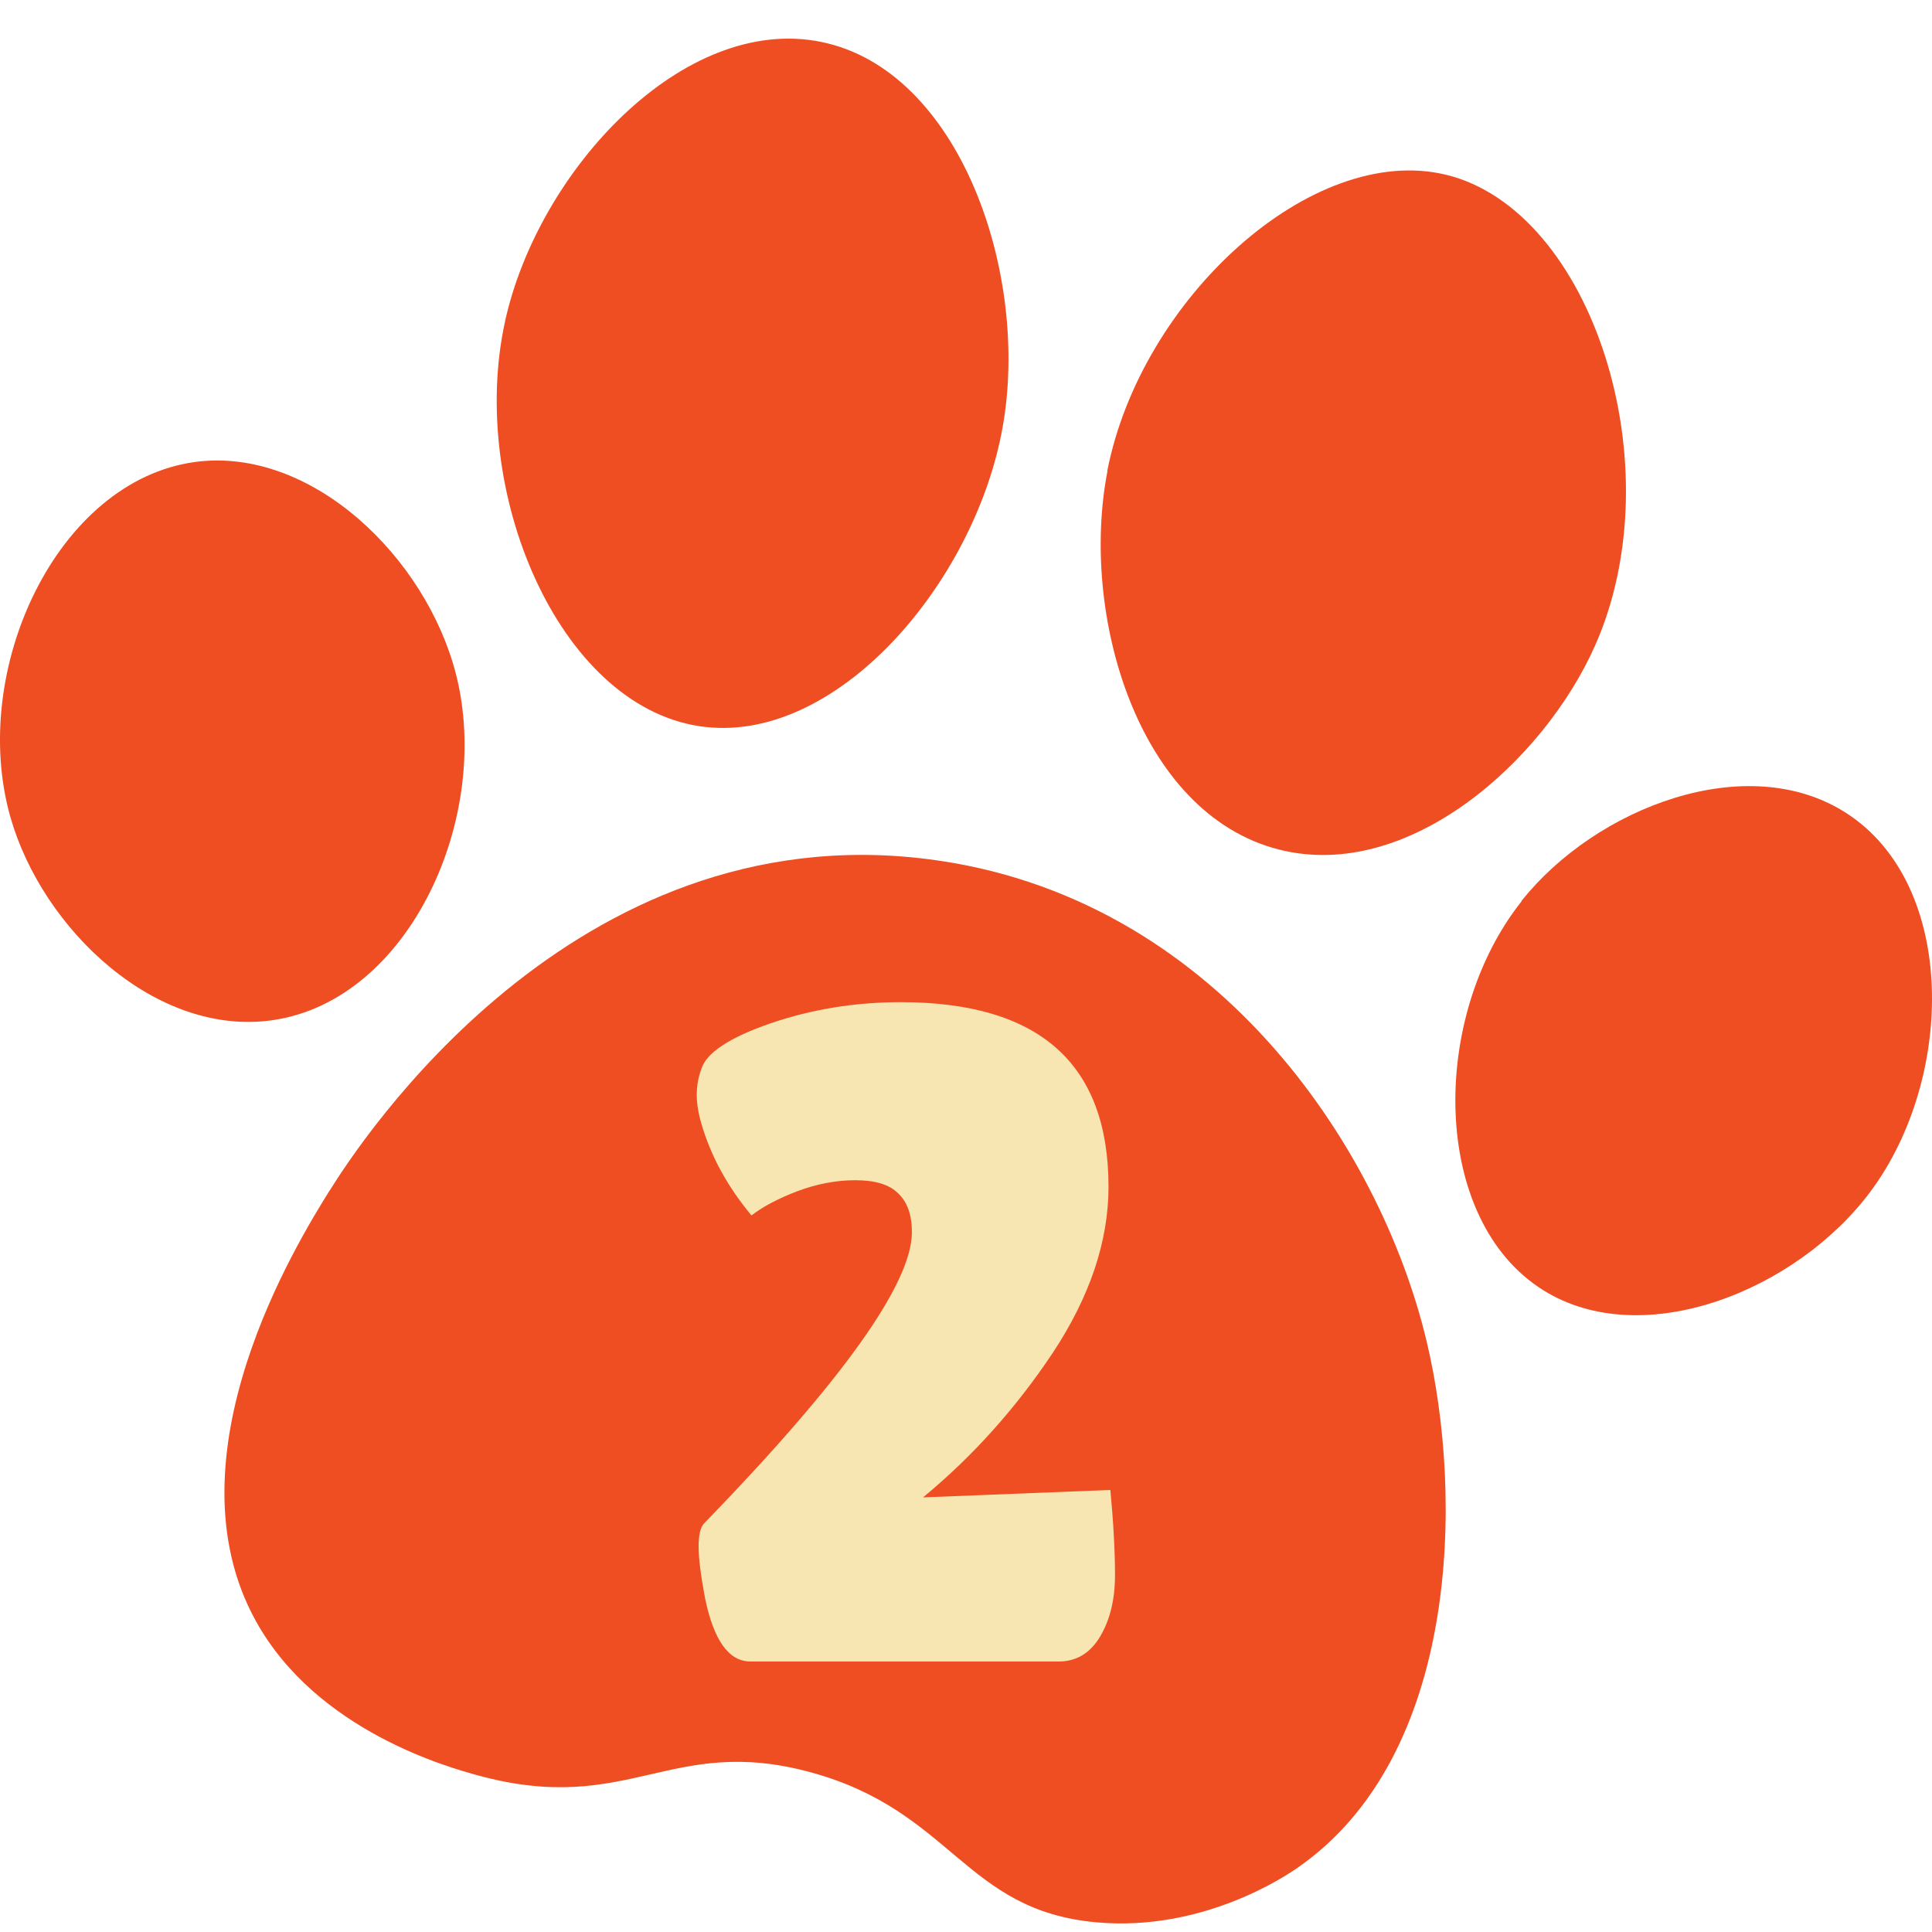
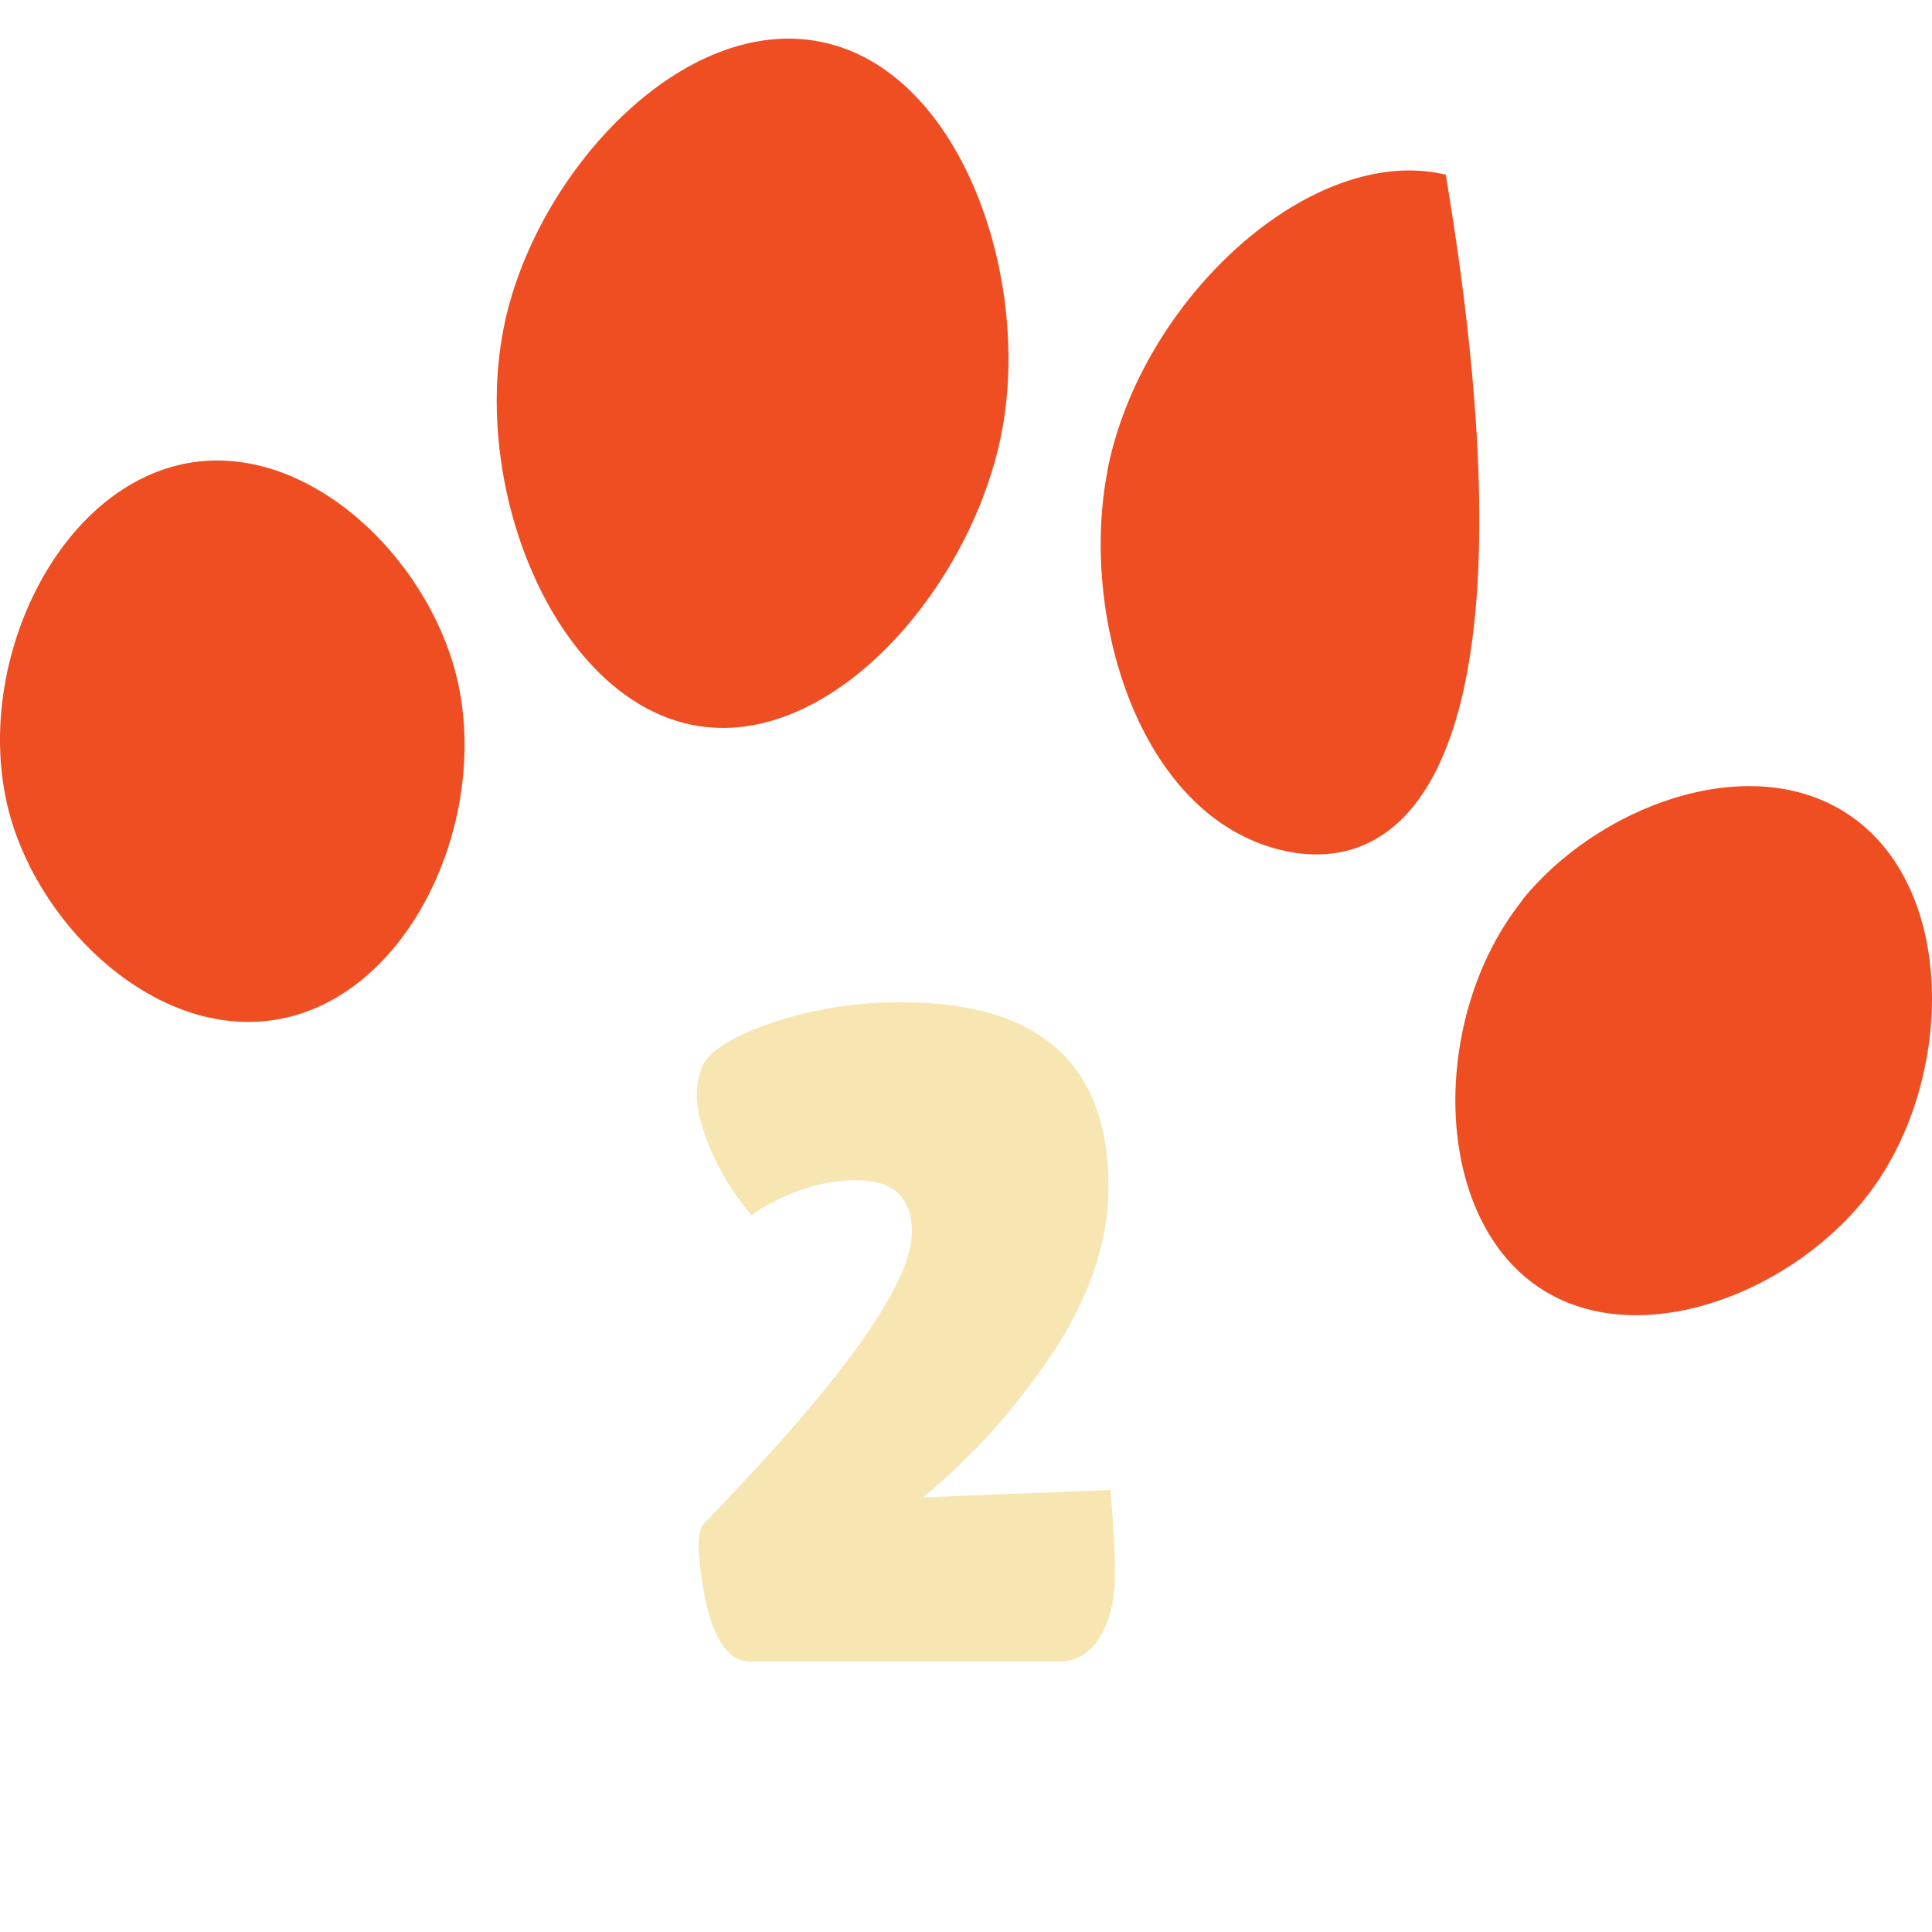
<svg xmlns="http://www.w3.org/2000/svg" width="50" height="50" viewBox="0 0 50 50" fill="none">
  <path d="M13.07 8.318C13.928 4.415 17.686 0.362 21.248 1.084C24.85 1.812 26.656 7.104 25.948 11.057C25.231 15.086 21.619 19.33 18.097 18.793C14.425 18.231 12.117 12.658 13.07 8.323V8.318Z" fill="#EF4E23" />
-   <path d="M28.657 12.186C29.525 7.731 33.95 3.688 37.416 4.521C41.209 5.434 43.336 12.081 41.279 16.711C39.955 19.691 36.448 22.842 33.092 21.984C29.44 21.051 27.94 15.889 28.662 12.186H28.657Z" fill="#EF4E23" />
+   <path d="M28.657 12.186C29.525 7.731 33.95 3.688 37.416 4.521C39.955 19.691 36.448 22.842 33.092 21.984C29.44 21.051 27.94 15.889 28.662 12.186H28.657Z" fill="#EF4E23" />
  <path d="M39.375 23.318C41.296 20.9 45.214 19.38 47.788 21.046C50.658 22.902 50.592 27.893 48.415 30.828C46.509 33.397 42.525 35.002 39.942 33.392C37.022 31.571 36.992 26.328 39.38 23.323L39.375 23.318Z" fill="#EF4E23" />
  <path d="M5.044 11.956C8.064 11.55 11.034 14.434 11.802 17.454C12.74 21.142 10.608 25.872 7.076 26.399C4.051 26.851 1.096 24.056 0.268 21.142C-0.81 17.339 1.478 12.438 5.049 11.956H5.044Z" fill="#EF4E23" />
-   <path d="M8.529 30.817C9.297 29.583 14.805 21.07 24.011 22.234C31.375 23.162 35.705 29.598 36.924 34.725C37.877 38.729 37.772 45.451 33.568 48.346C33.242 48.572 31.115 49.991 28.39 49.751C24.954 49.45 24.653 46.861 20.966 45.863C17.339 44.879 16.27 47.011 12.372 45.948C11.64 45.747 8.203 44.809 6.623 41.955C4.26 37.69 7.707 32.137 8.529 30.812V30.817Z" fill="#EF4E23" />
  <path d="M27.392 43H19.424C18.864 43 18.472 42.456 18.248 41.368C18.136 40.776 18.08 40.328 18.08 40.024C18.08 39.72 18.128 39.52 18.224 39.424C21.808 35.728 23.6 33.216 23.6 31.888C23.6 31.44 23.48 31.104 23.24 30.88C23.016 30.656 22.648 30.544 22.136 30.544C21.64 30.544 21.136 30.64 20.624 30.832C20.128 31.024 19.736 31.232 19.448 31.456C18.824 30.704 18.392 29.912 18.152 29.08C18.072 28.808 18.032 28.56 18.032 28.336C18.032 28.096 18.072 27.872 18.152 27.664C18.28 27.248 18.872 26.856 19.928 26.488C21 26.12 22.128 25.936 23.312 25.936C26.896 25.936 28.688 27.528 28.688 30.712C28.688 32.12 28.208 33.552 27.248 35.008C26.288 36.448 25.168 37.696 23.888 38.752L28.736 38.56C28.816 39.408 28.856 40.144 28.856 40.768C28.856 41.392 28.728 41.92 28.472 42.352C28.216 42.784 27.856 43 27.392 43Z" fill="#F7E6B1" />
</svg>